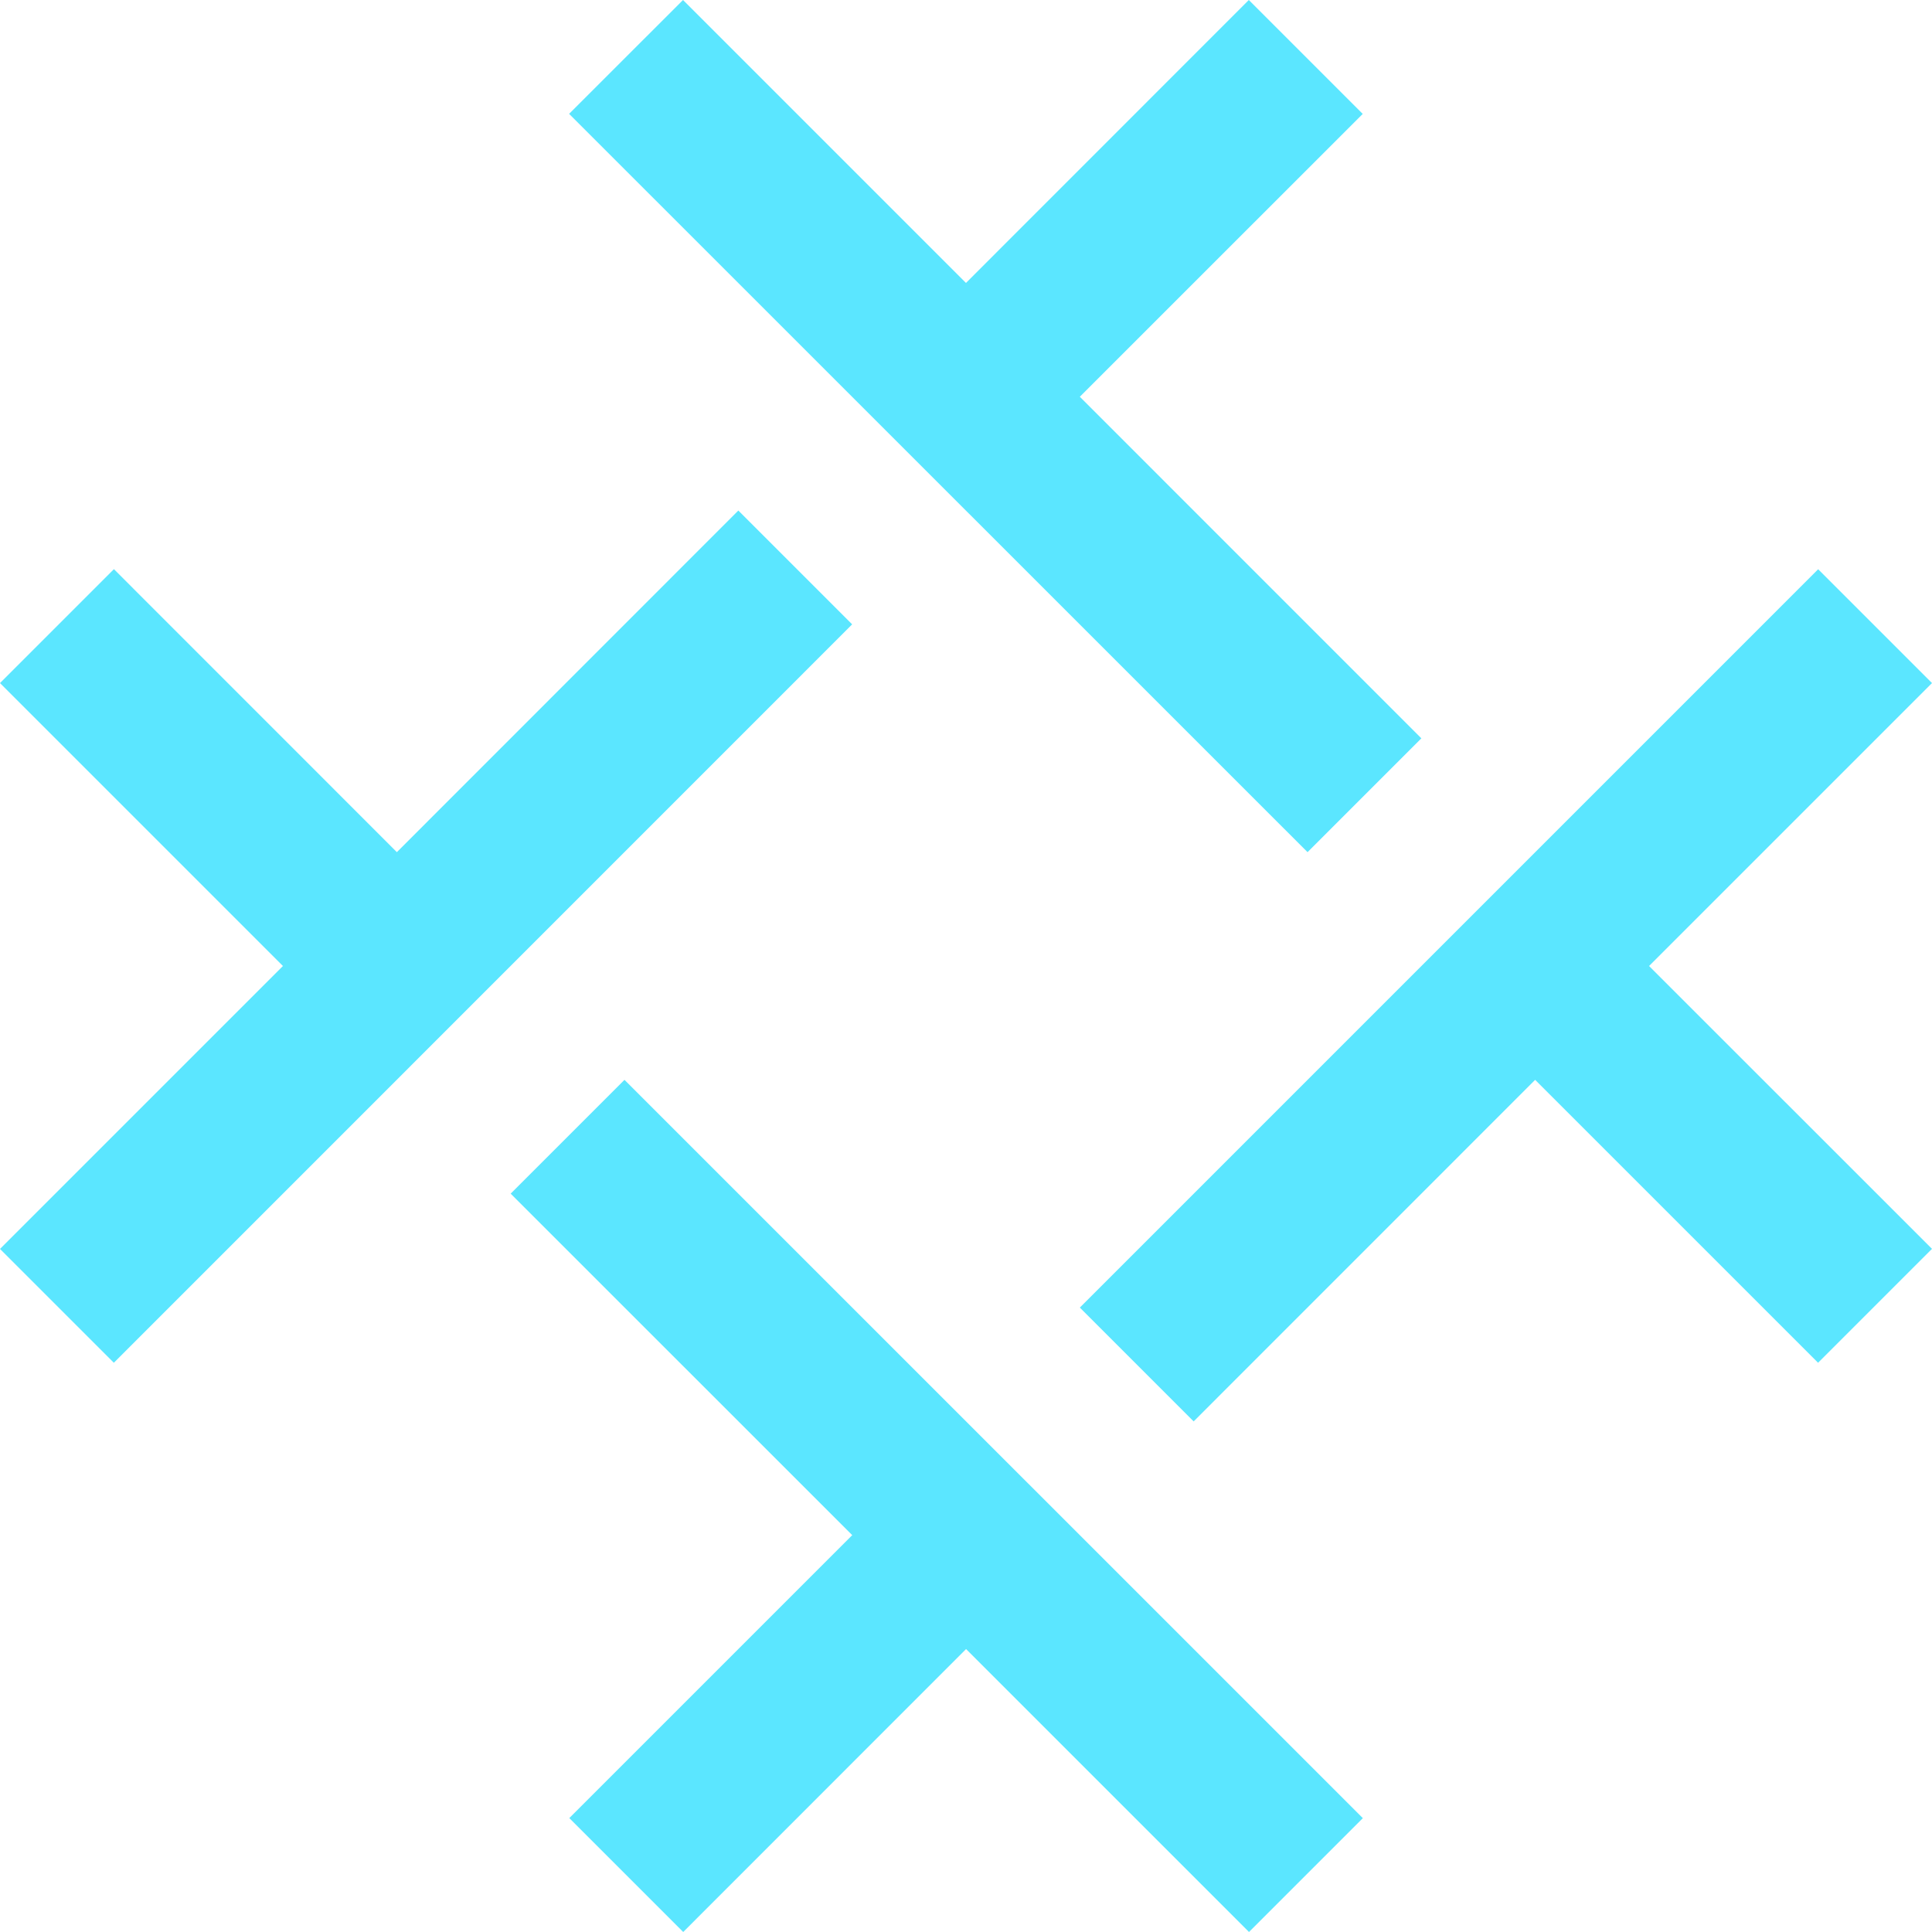
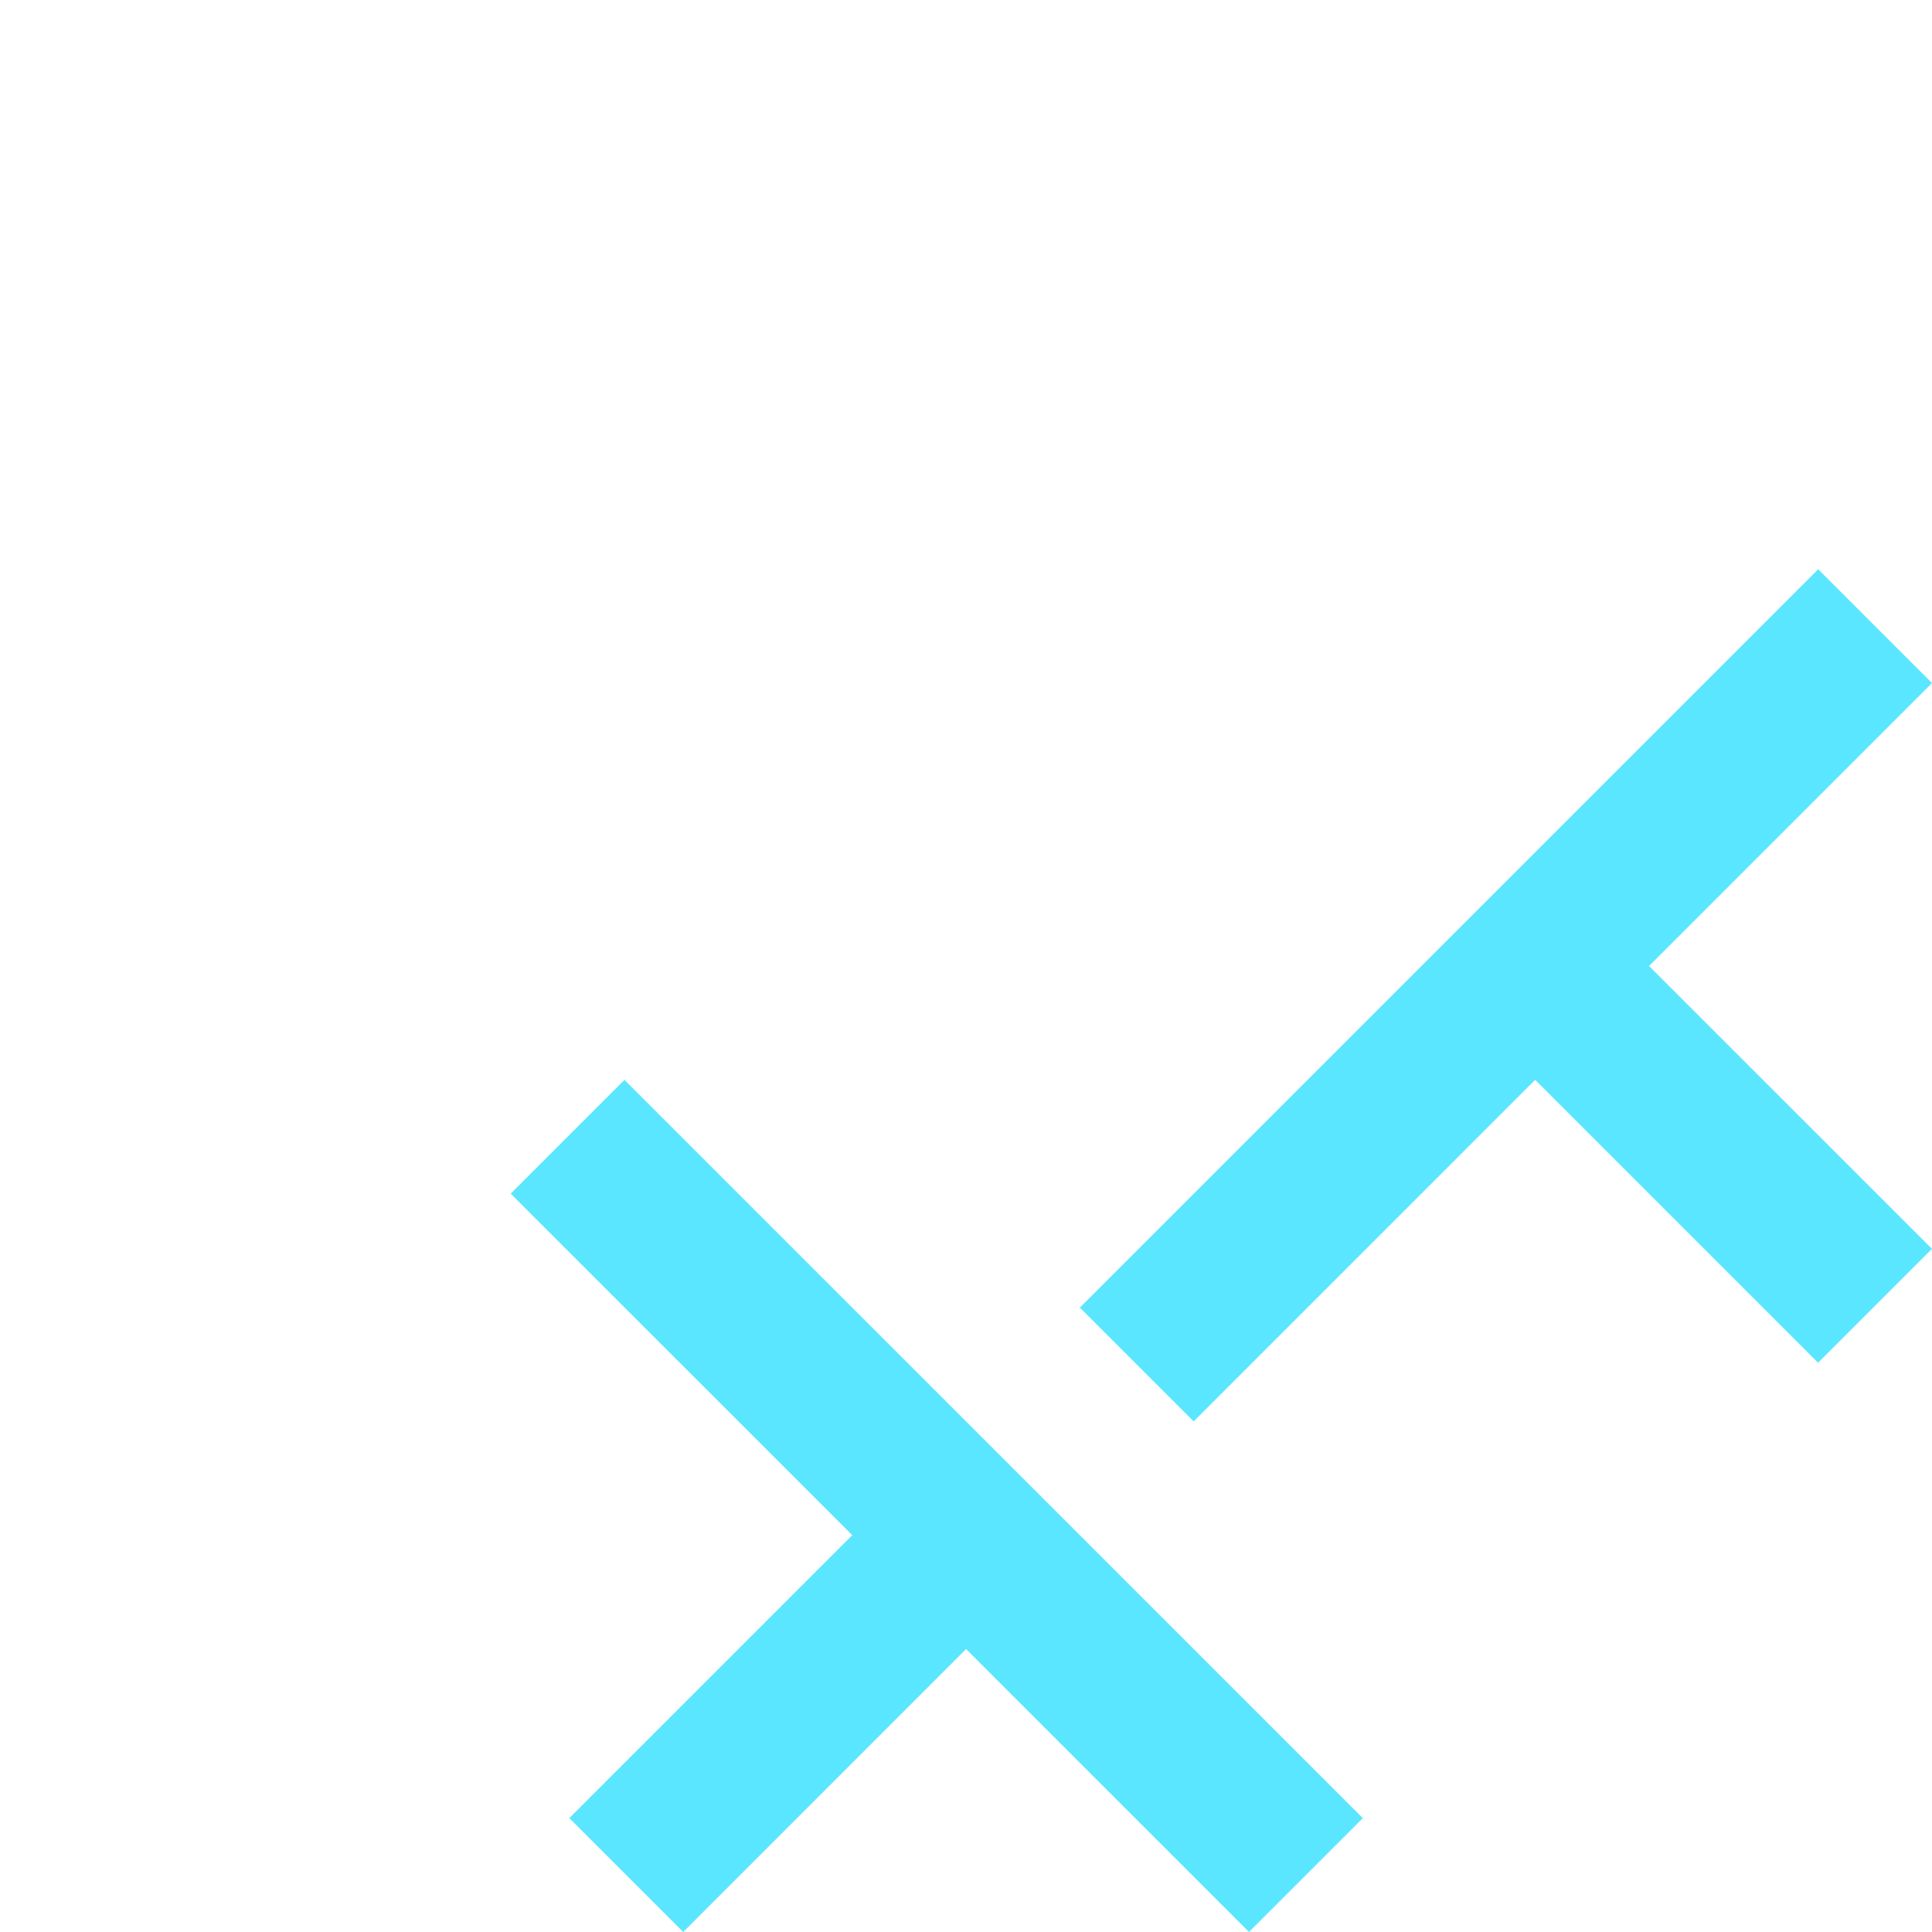
<svg xmlns="http://www.w3.org/2000/svg" width="480" height="480" viewBox="0 0 480 480" fill="none">
-   <path d="M268.277 98.573L338.566 28.302L310.264 0L239.992 70.296L169.696 0L141.394 28.284L324.856 211.716L353.134 183.438L268.277 98.573Z" fill="#5BE6FF" />
  <path d="M479.999 169.704L451.715 141.426L268.283 324.864L296.561 353.143L381.401 268.285L451.697 338.574L479.999 310.272L409.703 240L479.999 169.704Z" fill="#5BE6FF" />
  <path d="M155.15 268.284L126.873 296.562L211.736 381.402L141.44 451.698L169.742 480L240.014 409.704L310.31 480L338.594 451.715L155.15 268.284Z" fill="#5BE6FF" />
-   <path d="M183.438 126.84L98.598 211.716L28.302 141.402L0 169.704L70.296 240L0 310.296L28.284 338.574L211.716 155.118L183.438 126.84Z" fill="#5BE6FF" />
</svg>